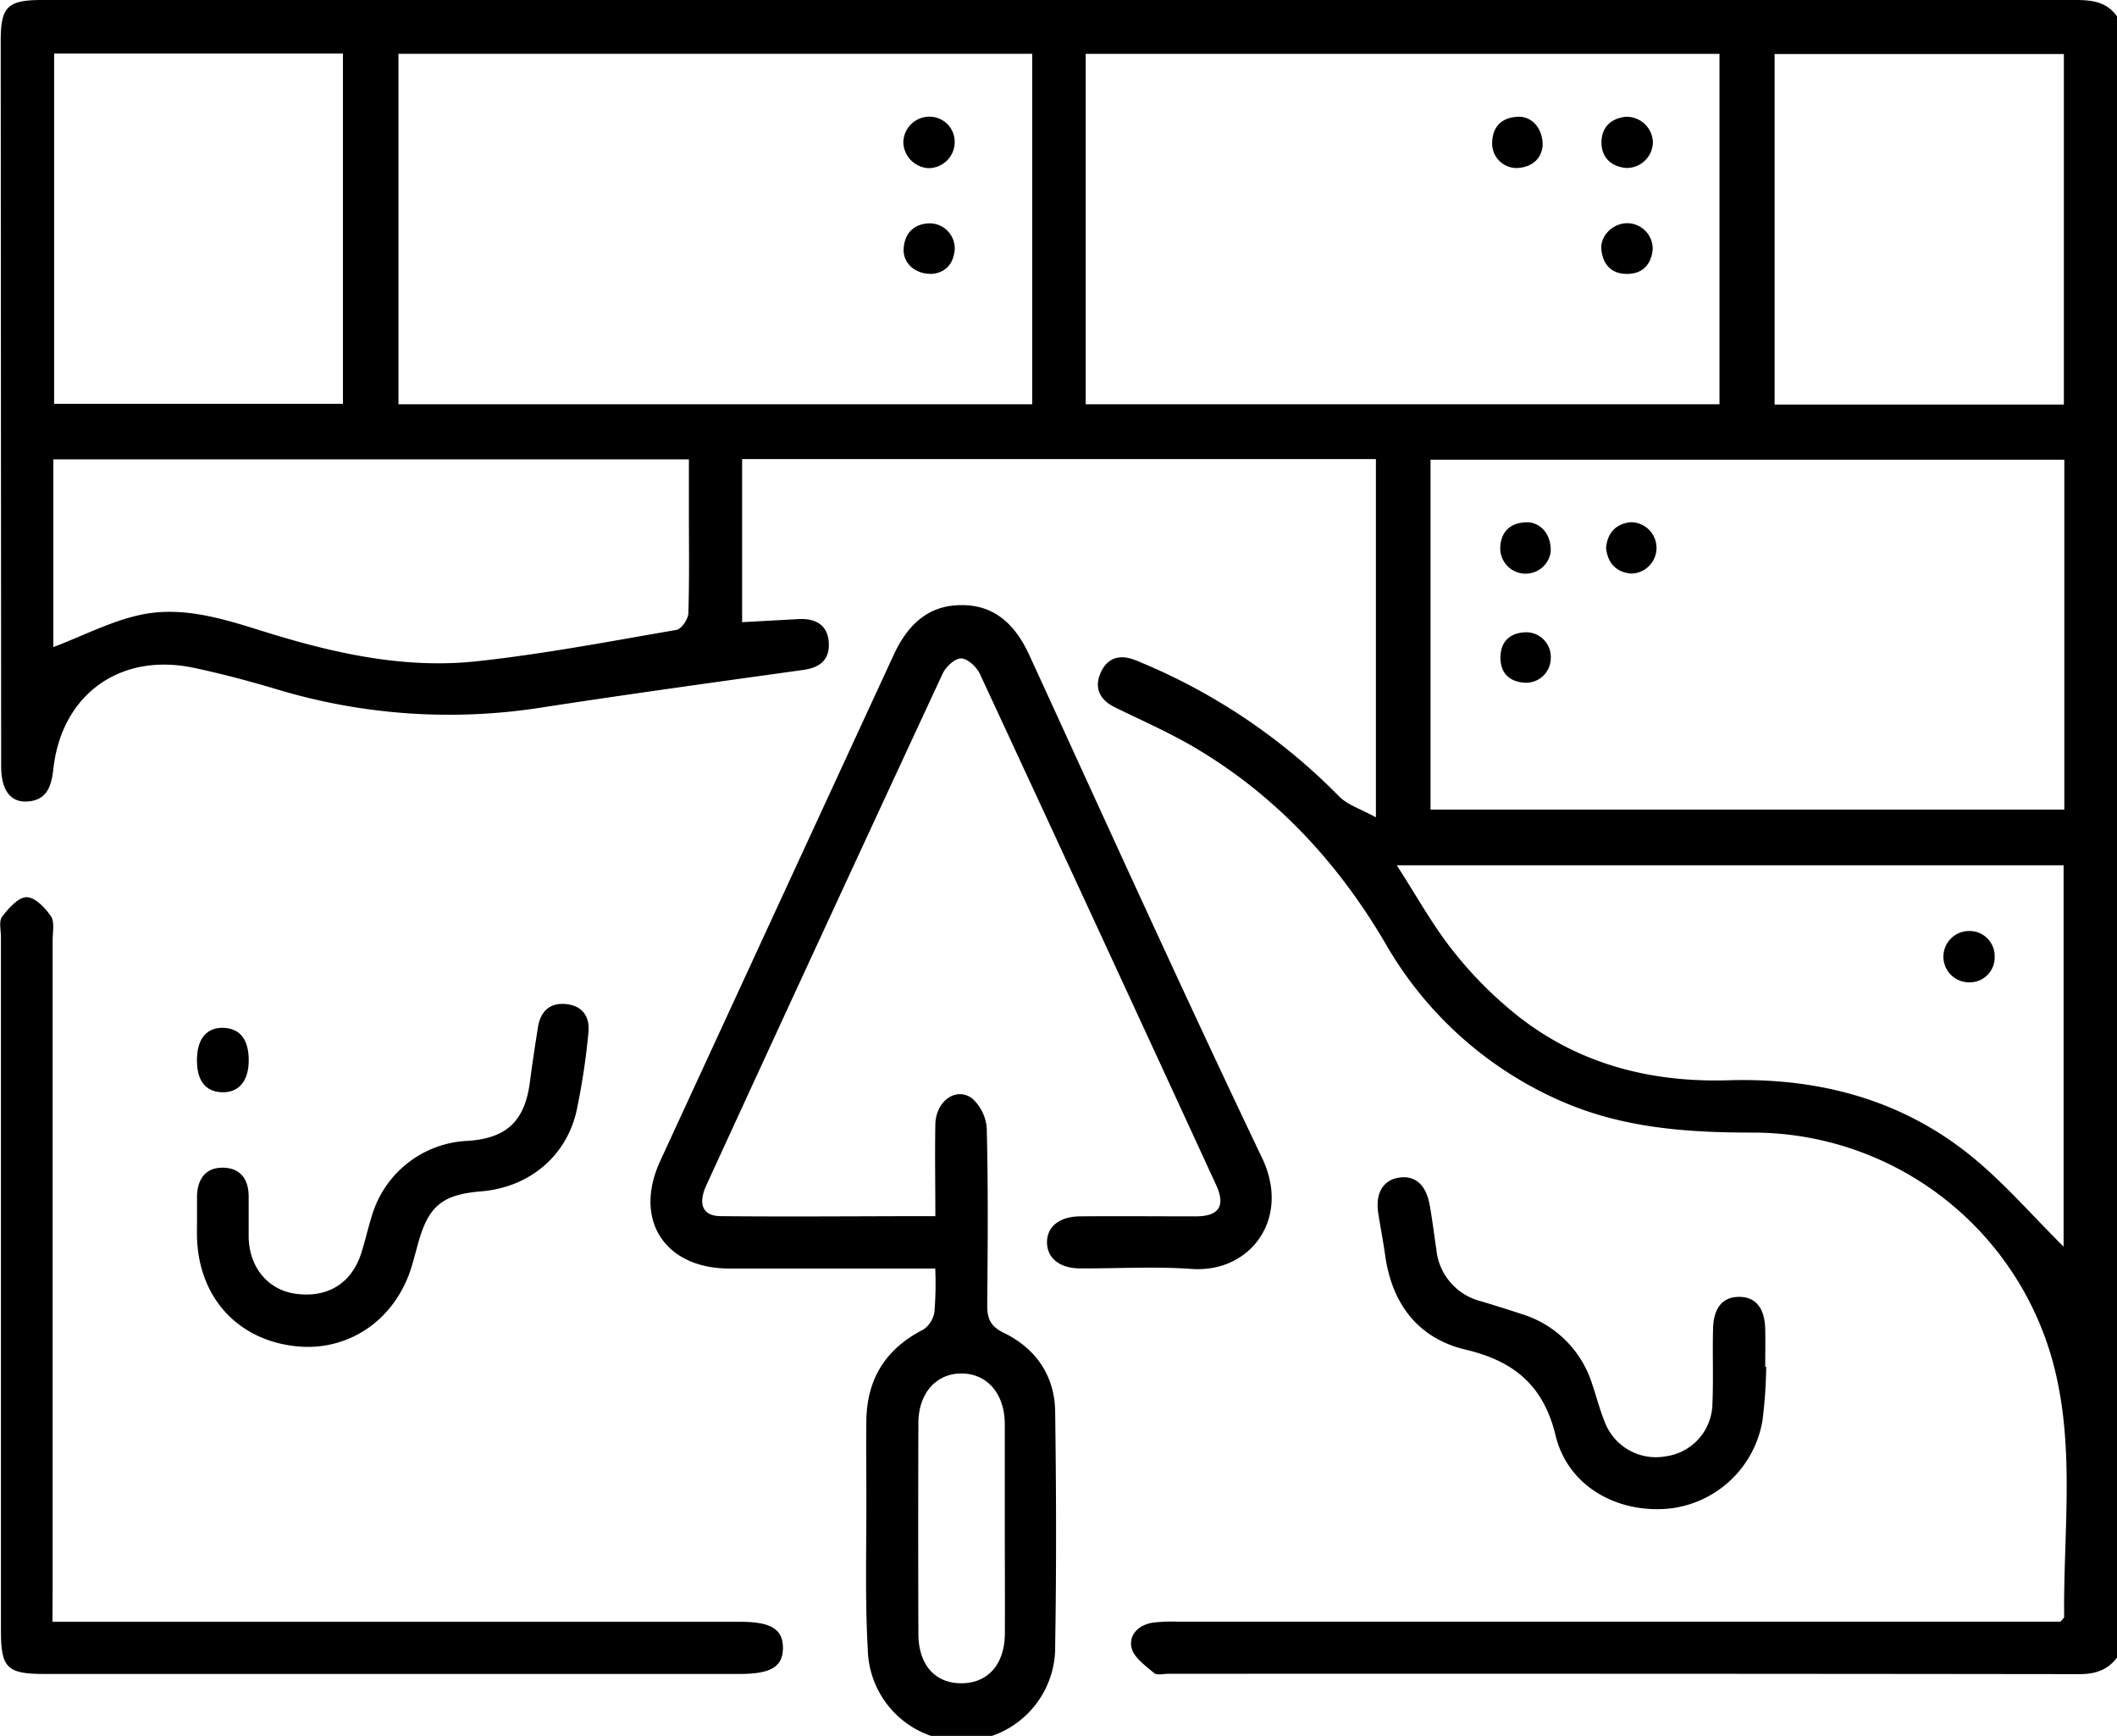
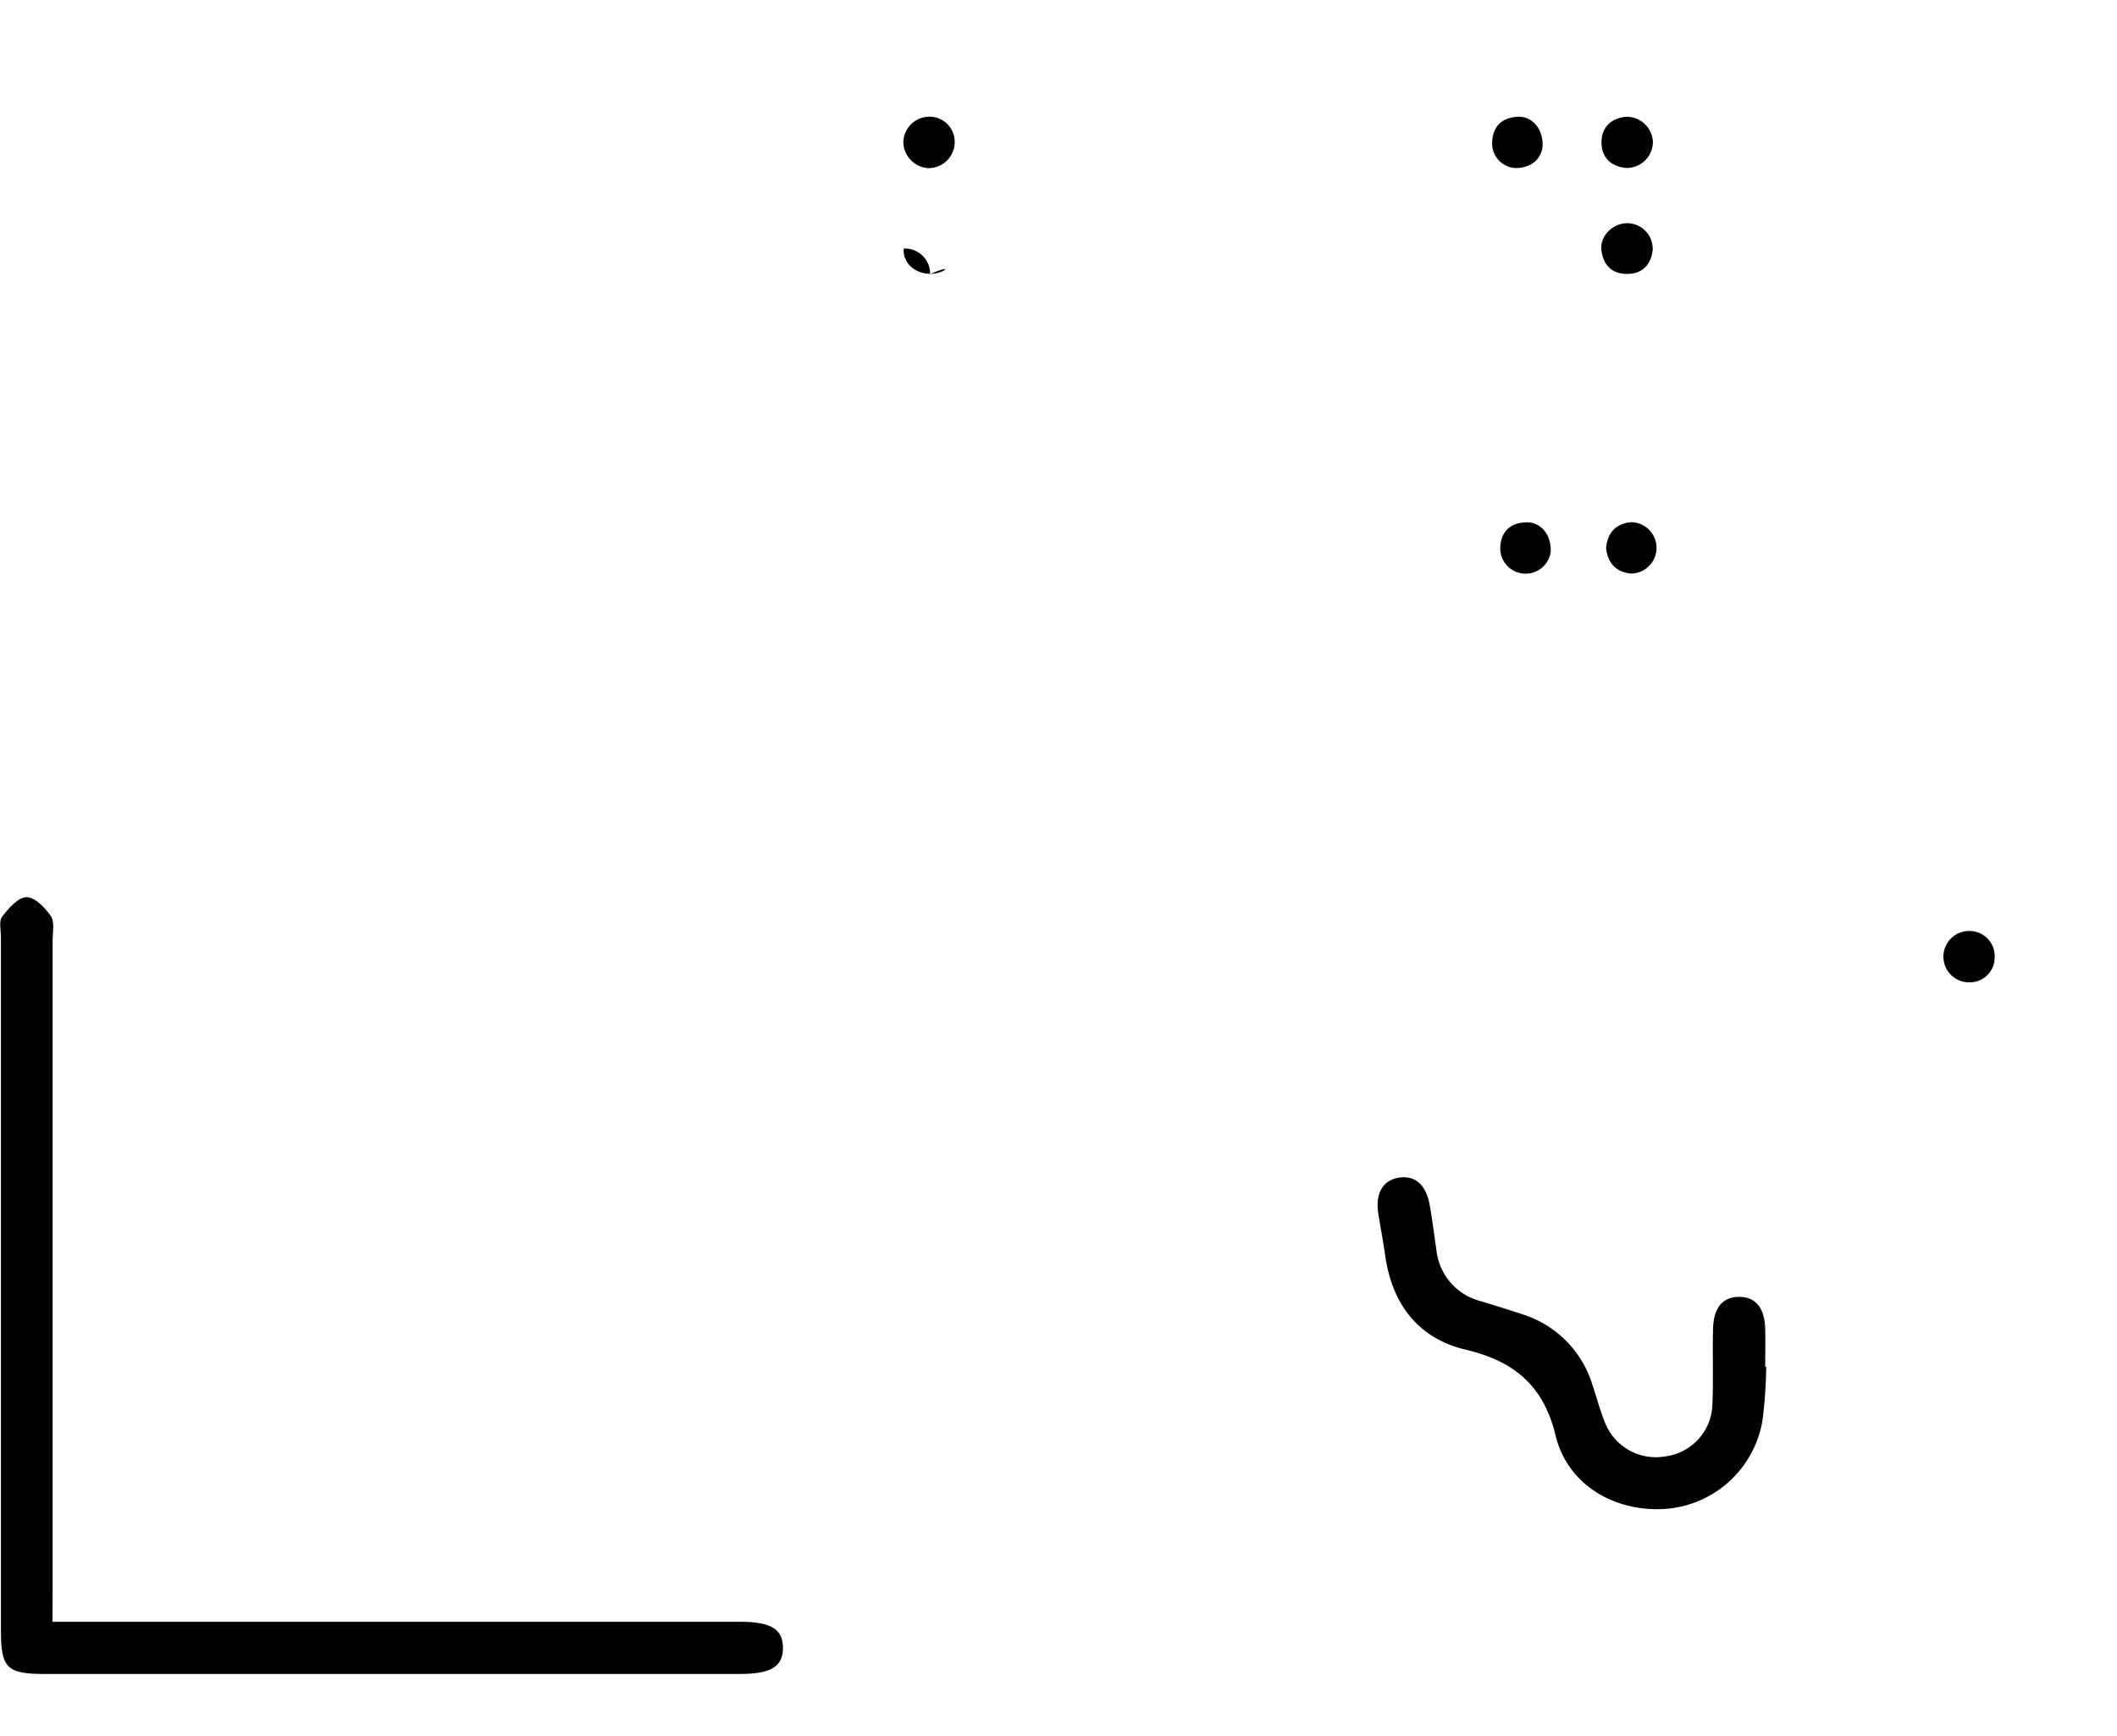
<svg xmlns="http://www.w3.org/2000/svg" viewBox="0 0 384.13 314.97">
  <title>Ресурс 7</title>
  <g id="Слой_2" data-name="Слой 2">
    <g id="Слой_1-2" data-name="Слой 1">
-       <path d="M384.13,300.76c-1.71,2.26-3.92,3-6.79,3q-82.68-.1-165.36-.06c-.88,0-2.06.31-2.57-.13-1.56-1.34-3.65-2.79-4.08-4.56-.57-2.36,1.28-4.2,3.86-4.59a29.18,29.18,0,0,1,4.49-.18h160.2c.38-.48.66-.67.66-.86-.16-14.83,1.9-29.8-1.59-44.44a56.46,56.46,0,0,0-55.09-43.44c-12,0-23.66-.86-34.8-5.8a68.16,68.16,0,0,1-31.73-28.62c-8.58-14.59-19.77-26.68-34.39-35.35-4.7-2.79-9.77-5-14.69-7.42-2.65-1.31-3.74-3.43-2.58-6.15s3.38-3.51,6.19-2.43c.35.13.71.25,1,.4A109.22,109.22,0,0,1,243,144.52c1.54,1.55,3.92,2.27,6.66,3.78v-65h-115v29.59l10.24-.56c3-.16,5.29,1,5.48,4.25s-1.71,4.61-4.8,5c-15.94,2.22-31.88,4.41-47.79,6.87A108.07,108.07,0,0,1,50,125c-4.9-1.46-9.86-2.77-14.85-3.83-13.38-2.82-24,4.86-25.47,18.38-.35,3.15-1.2,5.76-4.91,5.88-3,.1-4.56-2.24-4.56-6.41Q.17,73.22.13,7.4C.13,1.24,1.35,0,7.62,0q184.49,0,369,0c3,0,5.68.34,7.53,3ZM187.3,9.76h-115V73.35h115ZM197,73.35h115V9.77H197ZM374.57,83.41h-115V146.9h115Zm-.13,142.78V157h-121c3.61,5.56,6.57,11,10.36,15.71a71.66,71.66,0,0,0,11.89,11.85c11.09,8.61,24,11.87,37.92,11.45,16-.48,30.88,3.3,43.52,13.32C363.43,214.33,368.8,220.63,374.44,226.19ZM9.68,117.41c5.28-2,10.19-4.57,15.4-5.76,8.6-2,16.83,1.14,24.93,3.59,12,3.61,24.09,6.09,36.54,4.74,12.13-1.31,24.17-3.62,36.21-5.69.89-.16,2.1-1.94,2.14-3,.2-6.12.1-12.25.1-18.37V83.35H9.68ZM9.82,9.72V73.27H62.23V9.72ZM374.49,73.4V9.8H322V73.4Z" />
-       <path d="M169.7,230.17c-12.85,0-25.09,0-37.33,0-11.77,0-17.48-8.85-12.58-19.5q21.15-45.88,42.33-91.76c2.52-5.48,6.26-9.17,12.47-9.11,6,0,9.69,3.67,12.15,9,14,30.51,27.84,61.08,42.29,91.36,5.21,10.92-2.11,20.84-12.81,20.08-6.72-.48-13.49-.06-20.24-.1-3.72,0-6-1.9-6-4.74s2.27-4.67,6-4.7c7-.06,14,0,21,0,4.22,0,5.44-1.89,3.68-5.71q-21.36-46.41-42.87-92.74c-.59-1.25-2.23-2.77-3.39-2.78s-2.78,1.52-3.36,2.77Q149.53,168.53,128.19,215c-1.6,3.47-.69,5.63,2.53,5.66,12.84.13,25.68,0,39,0,0-5.76-.1-11.21,0-16.67.09-4.16,3.7-6.83,6.64-4.72a8,8,0,0,1,2.69,5.6c.26,10.61.18,21.24.08,31.86,0,2.45.48,3.87,3,5.1,5.79,2.81,9.24,7.74,9.33,14.29.19,14.11.24,28.24,0,42.35a17,17,0,0,1-34,.83c-.53-9.34-.22-18.73-.26-28.1,0-4.5-.06-9,0-13.5.12-7.56,3.54-13,10.36-16.47a4.78,4.78,0,0,0,2-3.25A64.6,64.6,0,0,0,169.7,230.17Zm12.62,47.25c0-6.37,0-12.74,0-19.1-.05-5.47-3.21-9.09-7.84-9.11s-7.83,3.61-7.84,9q-.06,19.11,0,38.21c0,5.61,3,9,7.79,9s7.85-3.4,7.9-8.94C182.37,290.15,182.32,283.79,182.32,277.42Z" />
      <path d="M9.52,294.26H134.31c5.59,0,7.78,1.35,7.76,4.77s-2.24,4.7-7.82,4.7H8c-6.72,0-7.83-1.11-7.83-7.78V170c0-1.25-.41-2.86.21-3.67,1.15-1.51,2.89-3.51,4.42-3.54s3.39,1.91,4.43,3.44c.72,1.06.32,2.9.32,4.4q0,59,0,118.05Z" />
      <path d="M320.48,248a86.47,86.47,0,0,1-.67,9.69,19.28,19.28,0,0,1-17.36,16.07c-9.27.73-18-4.24-20.18-13.27S274.82,247,266,244.9c-8.58-2-13.4-8.22-14.65-17.05-.36-2.59-.87-5.16-1.27-7.76-.53-3.5.82-5.87,3.57-6.38,3-.56,5.08,1.14,5.76,4.89.49,2.7.81,5.44,1.22,8.15a10.75,10.75,0,0,0,8.05,9.34c2.51.76,5,1.53,7.5,2.36a19.33,19.33,0,0,1,12.74,12.74c.76,2.24,1.35,4.55,2.23,6.74a9.93,9.93,0,0,0,11.1,6.31,9.78,9.78,0,0,0,8.47-9.51c.19-4.49,0-9,.11-13.49.06-3.92,1.72-5.93,4.73-5.93s4.66,2,4.74,5.91c.05,2.25,0,4.5,0,6.75Z" />
-       <path d="M35.75,221.53c0-1.5,0-3,0-4.49.07-3.06,1.52-5.2,4.68-5.17s4.67,2.06,4.69,5.17c0,2.5,0,5,0,7.49.14,5.49,3.55,9.54,8.55,10.22,5.75.78,10.11-1.88,11.87-7.34.72-2.25,1.23-4.57,1.94-6.82A19,19,0,0,1,84.91,207c7-.47,10.31-3.58,11.23-10.6.44-3.34.94-6.67,1.47-10,.46-2.9,2.15-4.52,5.15-4.21s4.34,2.39,4,5.26a123.85,123.85,0,0,1-2.21,14.4c-2,8.23-8.76,13.6-17.19,14.31-7.25.6-9.69,2.68-11.62,9.89-.32,1.2-.65,2.4-1,3.6-2.89,9.78-11.5,15.71-21.2,14.6-10.37-1.18-17.3-8.7-17.78-19.32C35.71,223.78,35.75,222.66,35.75,221.53Z" />
-       <path d="M45.13,192.59c-.06,3.66-1.9,5.73-4.94,5.59s-4.53-2.27-4.45-6.08,1.91-5.76,4.94-5.6S45.19,188.82,45.13,192.59Z" />
      <path d="M163.91,25.89a4.74,4.74,0,0,1,4.8-4.72,4.57,4.57,0,0,1,4.52,4.6,4.75,4.75,0,0,1-4.78,4.74A4.83,4.83,0,0,1,163.91,25.89Z" />
-       <path d="M169.13,49.69c-3.08.1-5.33-1.95-5.16-4.59s1.68-4.39,4.47-4.57a4.56,4.56,0,0,1,4.8,4.63C173.06,47.87,171.55,49.48,169.13,49.69Z" />
+       <path d="M169.13,49.69c-3.08.1-5.33-1.95-5.16-4.59a4.56,4.56,0,0,1,4.8,4.63C173.06,47.87,171.55,49.48,169.13,49.69Z" />
      <path d="M279.91,26.49c-.25,2.32-1.88,3.82-4.58,4a4.46,4.46,0,0,1-4.57-4.83c.16-2.84,1.86-4.31,4.56-4.47S280,23.37,279.91,26.49Z" />
      <path d="M295.21,40.5a4.64,4.64,0,0,1,4.67,4.8c-.28,2.67-1.8,4.39-4.64,4.4s-4.37-1.69-4.67-4.37C290.29,42.83,292.63,40.52,295.21,40.5Z" />
      <path d="M299.92,25.8a4.76,4.76,0,0,1-4.84,4.68c-2.72-.25-4.48-1.88-4.49-4.61s1.68-4.4,4.41-4.68A4.77,4.77,0,0,1,299.92,25.8Z" />
      <path d="M281.36,100.23a4.6,4.6,0,0,1-9.12-1.17c.24-2.87,2.05-4.22,4.72-4.29S281.59,97.15,281.36,100.23Z" />
      <path d="M291.42,99.43c.25-2.74,1.75-4.39,4.47-4.68a4.66,4.66,0,1,1,.05,9.32C293.22,103.81,291.72,102.16,291.42,99.43Z" />
-       <path d="M281.39,119.35a4.49,4.49,0,0,1-4.83,4.52c-2.78-.22-4.33-1.83-4.3-4.61s1.62-4.36,4.4-4.53A4.47,4.47,0,0,1,281.39,119.35Z" />
      <path d="M361.93,173.62a4.51,4.51,0,0,1-4.46,4.62,4.66,4.66,0,1,1,.07-9.31A4.54,4.54,0,0,1,361.93,173.62Z" />
    </g>
  </g>
</svg>